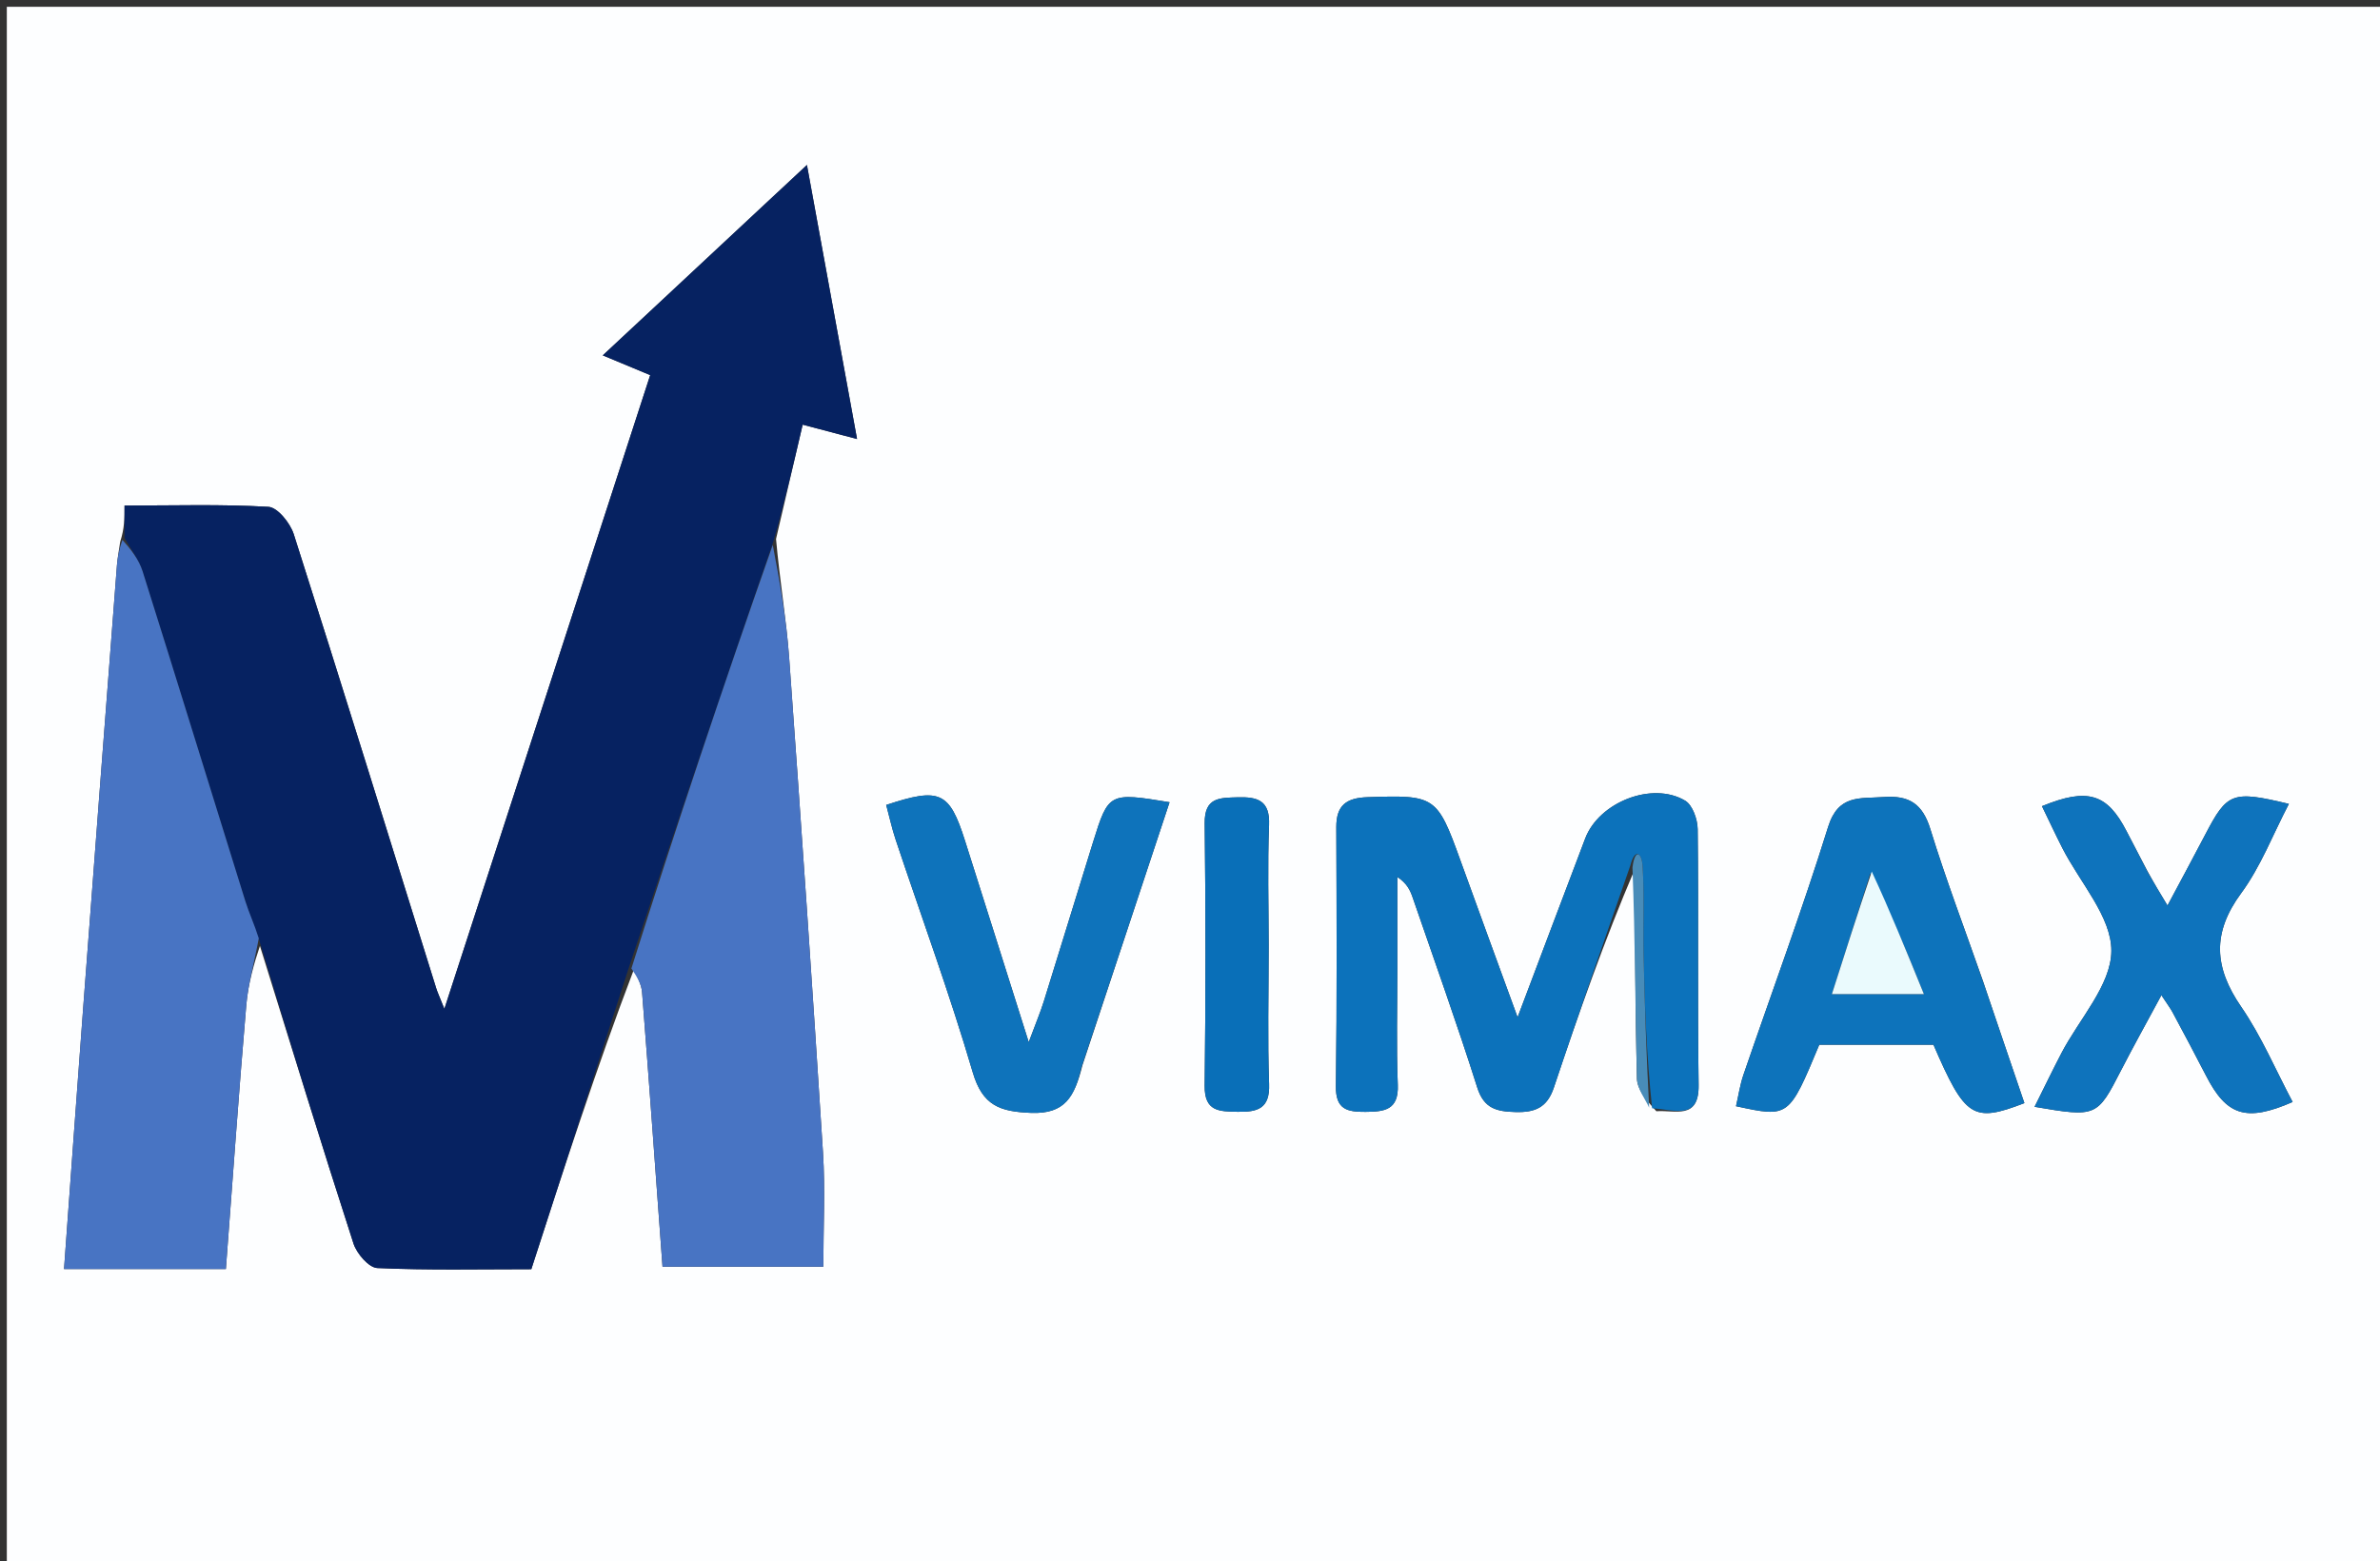
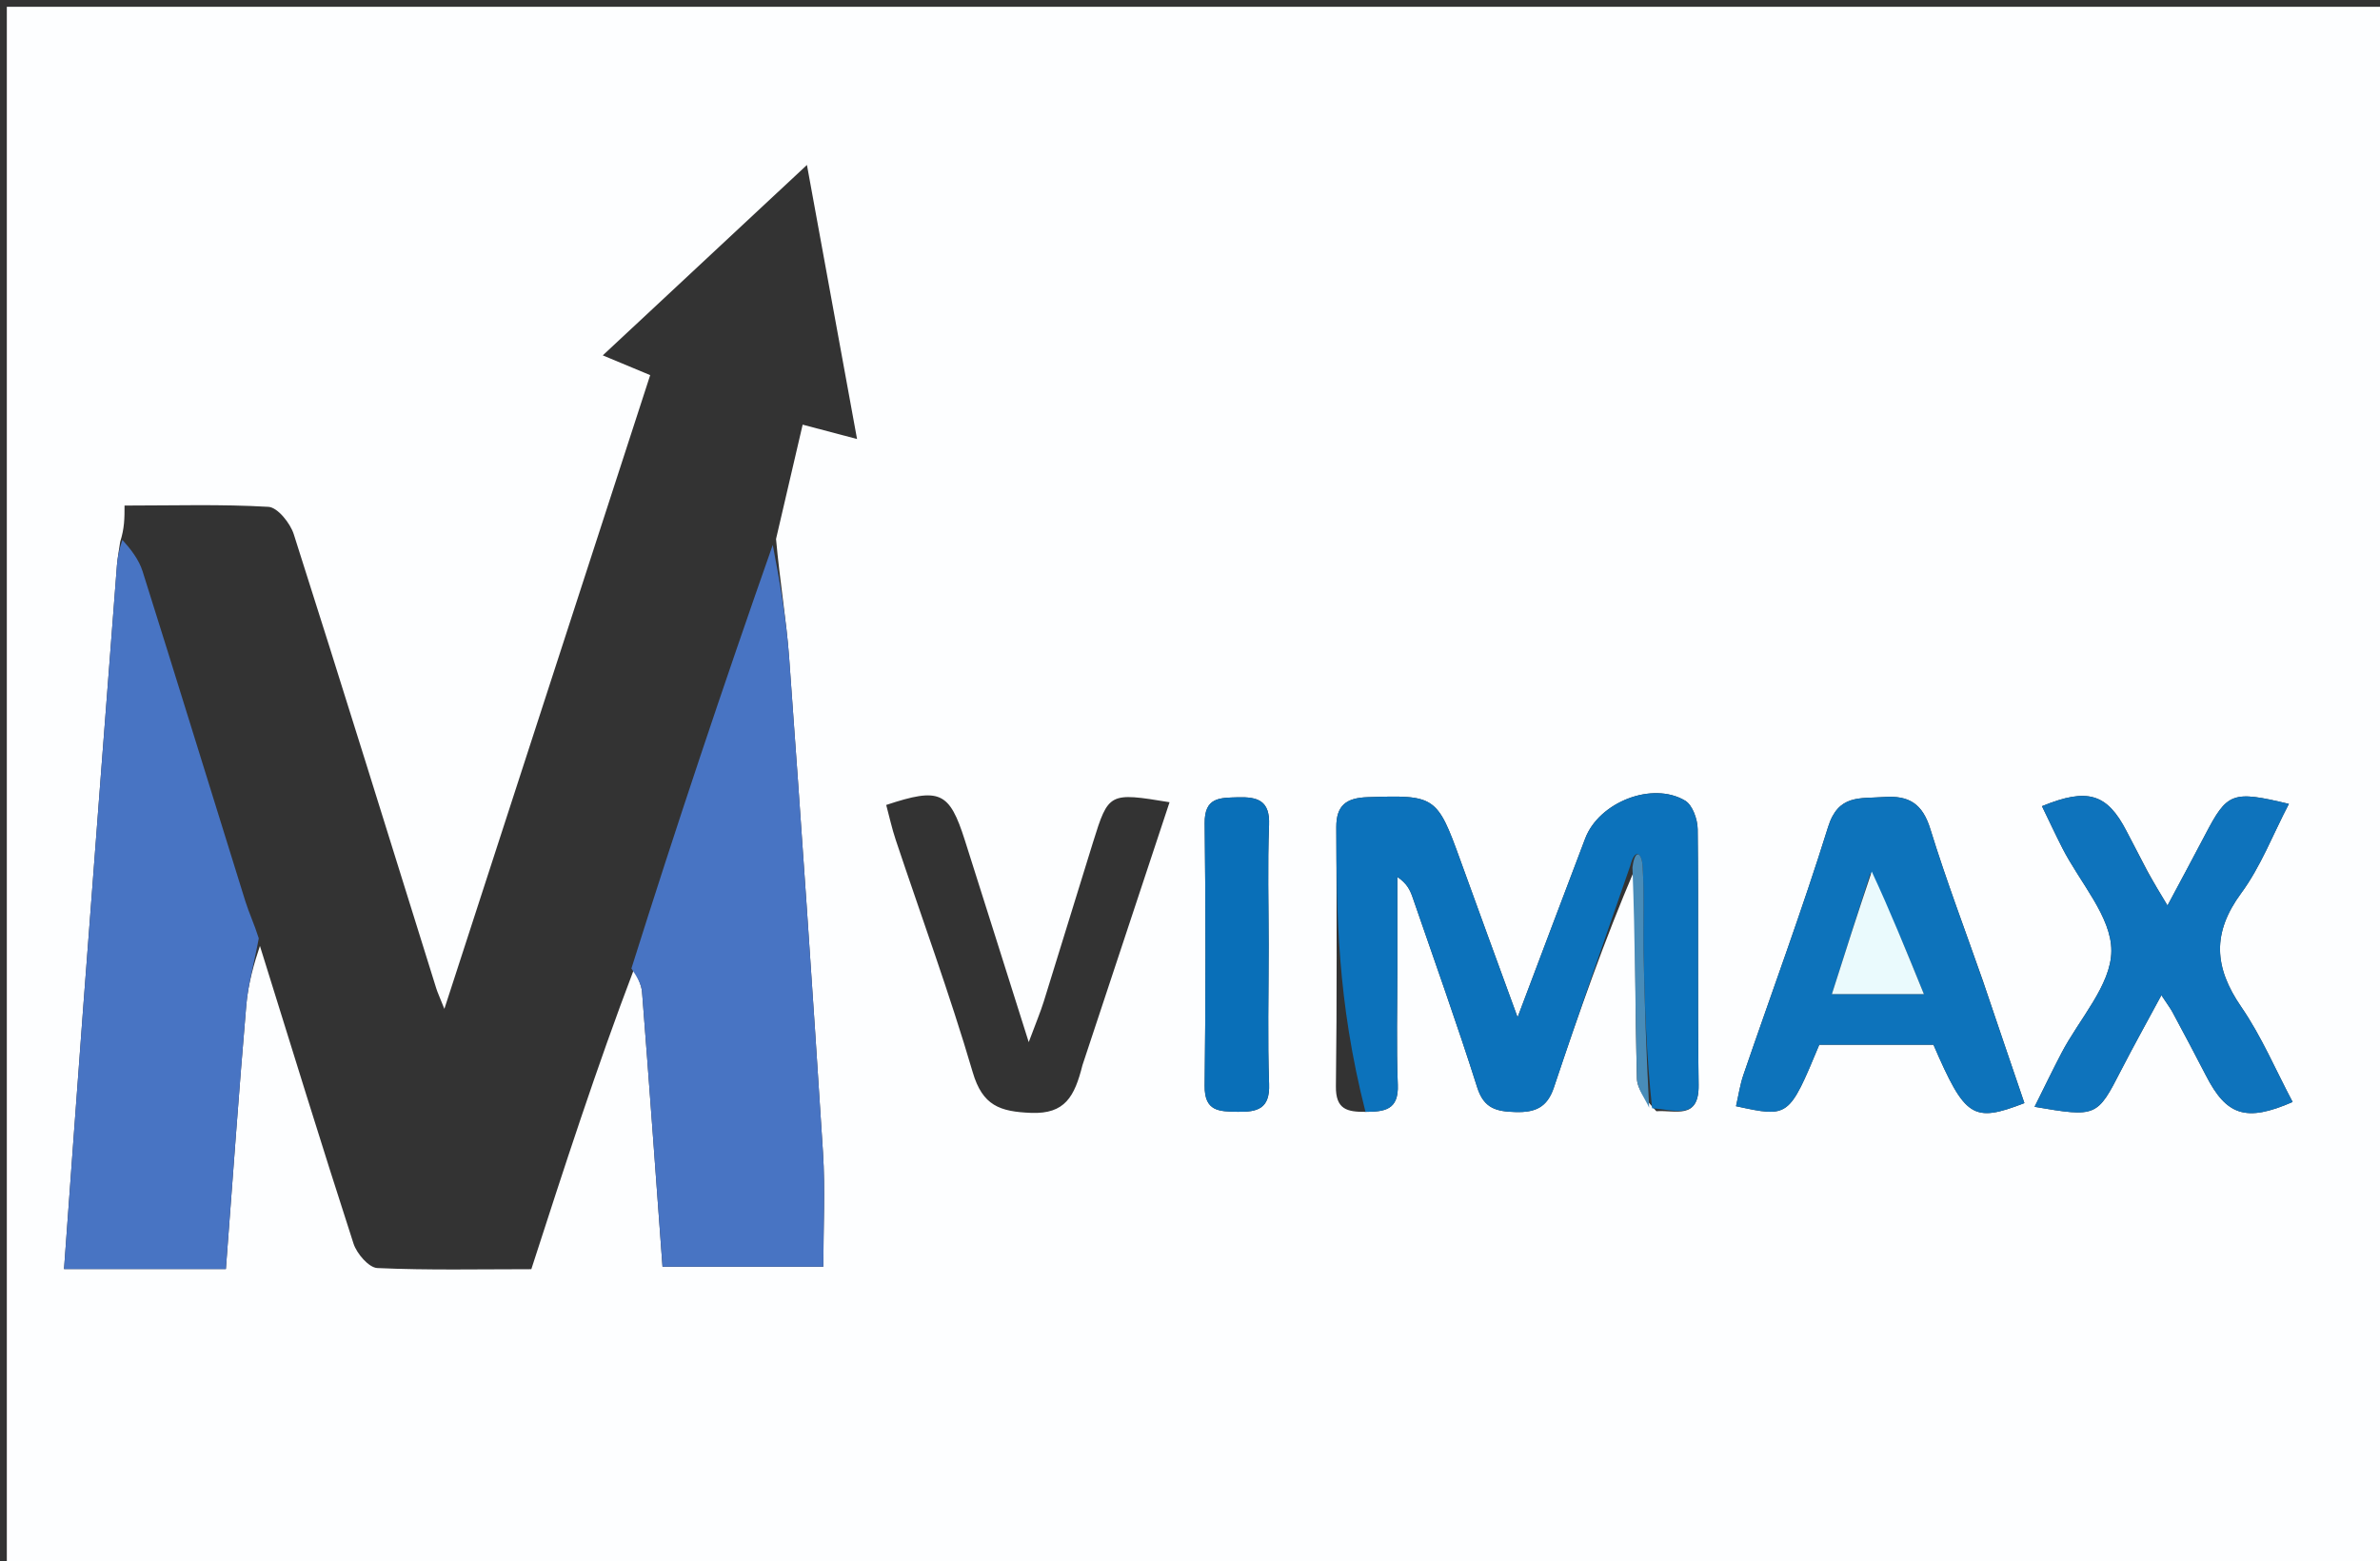
<svg xmlns="http://www.w3.org/2000/svg" version="1.1" id="Layer_1" x="0px" y="0px" width="100%" viewBox="0 0 349 229" enable-background="new 0 0 349 229" xml:space="preserve">
  <rect x="0" y="0" width="349" height="229" fill="#333333" stroke="none" />
  <path fill="#FDFEFF" opacity="1" stroke="none" d=" M193,230   C128.667,230 64.833,230 1,230   C1,153.667 1,77.333 1,1   C117.333,1 233.667,1 350,1   C350,77.333 350,153.667 350,230   C297.833,230 245.667,230 193,230  M242.891,162.981   C245.611,162.765 249.157,164.326 249.083,159.118   C248.906,146.621 249.087,134.119 248.946,121.621   C248.93,120.178 248.193,118.073 247.105,117.427   C242.276,114.556 234.478,117.65 232.456,122.965   C229.271,131.335 226.12,139.717 222.537,149.201   C219.455,140.746 216.769,133.441 214.128,126.121   C210.737,116.722 210.423,116.587 200.541,116.918   C197.41,117.023 195.942,118.118 195.954,121.327   C196,133.993 196.059,146.66 195.895,159.325   C195.851,162.739 197.572,163.088 200.232,163.07   C203.015,163.051 205.117,162.816 204.971,159.097   C204.747,153.44 204.906,147.767 204.904,142.1   C204.903,137.605 204.904,133.111 204.904,128.616   C206.333,129.573 206.79,130.584 207.15,131.629   C210.343,140.907 213.657,150.147 216.621,159.497   C217.611,162.62 219.49,163.019 222.228,163.097   C225.084,163.179 226.874,162.458 227.861,159.497   C231.487,148.618 235.312,137.806 239.704,127.522   C239.784,137.739 239.778,147.957 240.036,158.169   C240.076,159.737 241.331,161.275 242.891,162.981  M113.797,79.051   C115.095,73.476 116.393,67.901 117.701,62.282   C120.839,63.111 122.963,63.672 125.676,64.389   C123.174,50.701 120.833,37.897 118.328,24.193   C107.989,33.838 98.356,42.825 88.391,52.121   C91.054,53.231 93.097,54.083 95.343,55.019   C85.324,85.875 75.426,116.358 65.162,147.968   C64.426,146.116 64.155,145.547 63.969,144.951   C57.033,122.743 50.153,100.517 43.079,78.353   C42.558,76.723 40.71,74.415 39.367,74.336   C32.427,73.93 25.449,74.148 18.262,74.148   C18.262,76.004 18.262,77.452 17.625,79.461   C17.462,80.612 17.236,81.759 17.147,82.916   C15.49,104.486 13.837,126.056 12.211,147.629   C11.251,160.376 10.341,173.126 9.39,186.123   C17.404,186.123 25.081,186.123 33.122,186.123   C34.124,172.935 35.021,160.169 36.115,147.42   C36.388,144.25 37.302,141.135 38.116,138.741   C42.658,153.3 47.136,167.879 51.837,182.387   C52.314,183.862 54.082,185.922 55.33,185.978   C62.773,186.316 70.238,186.146 77.912,186.146   C82.721,171.273 87.454,156.636 92.991,142.088   C93.392,143.227 94.06,144.345 94.151,145.508   C95.198,158.889 96.158,172.277 97.15,185.779   C105.267,185.779 112.967,185.779 120.733,185.779   C120.733,179.953 121.028,174.474 120.682,169.035   C119.141,144.812 117.473,120.595 115.715,96.386   C115.313,90.864 114.367,85.381 113.797,79.051  M290.736,143.756   C288.152,136.382 285.369,129.07 283.067,121.609   C281.92,117.891 279.963,116.623 276.205,116.898   C272.727,117.152 269.566,116.478 268.071,121.282   C264.267,133.504 259.807,145.52 255.656,157.635   C255.147,159.119 254.923,160.701 254.567,162.239   C262.318,163.923 262.318,163.923 266.774,153.229   C272.314,153.229 277.94,153.229 283.522,153.229   C288.158,163.939 289.293,164.708 296.855,161.787   C294.898,156.052 292.929,150.283 290.736,143.756  M314.834,127.647   C313.832,125.73 312.821,123.816 311.829,121.893   C308.998,116.404 306.131,115.484 299.433,118.239   C300.439,120.311 301.402,122.379 302.437,124.41   C305,129.439 309.633,134.461 309.607,139.465   C309.581,144.474 304.895,149.449 302.286,154.457   C300.974,156.976 299.741,159.536 298.346,162.331   C307.428,163.881 307.522,163.808 311.014,157.009   C312.846,153.443 314.802,149.942 316.945,145.959   C317.863,147.357 318.271,147.886 318.582,148.467   C320.23,151.55 321.885,154.631 323.479,157.742   C326.495,163.63 329.349,164.607 336.188,161.621   C333.699,156.931 331.622,151.991 328.648,147.669   C324.667,141.886 324.35,136.825 328.643,130.998   C331.507,127.11 333.28,122.418 335.638,117.902   C327.307,115.909 326.608,116.215 323.357,122.44   C321.621,125.765 319.835,129.063 317.839,132.809   C316.668,130.871 315.899,129.598 314.834,127.647  M158.73,156.227   C162.972,143.416 167.214,130.606 171.502,117.658   C162.632,116.2 162.555,116.228 160.278,123.533   C157.855,131.307 155.488,139.098 153.062,146.872   C152.571,148.445 151.923,149.969 150.852,152.846   C147.397,141.92 144.457,132.582 141.49,123.252   C139.217,116.106 137.824,115.447 129.952,118.059   C130.407,119.748 130.785,121.494 131.347,123.178   C135.137,134.534 139.27,145.787 142.639,157.264   C144.08,162.173 146.63,163.042 151.204,163.22   C156.178,163.413 157.571,160.829 158.73,156.227  M186.035,138.5   C186.033,132.67 185.858,126.833 186.093,121.012   C186.239,117.412 184.437,116.855 181.502,116.937   C178.83,117.012 176.61,116.935 176.655,120.759   C176.807,133.584 176.802,146.413 176.651,159.237   C176.606,163.047 178.811,163.012 181.499,163.06   C184.398,163.111 186.232,162.614 186.099,158.987   C185.86,152.5 186.034,145.997 186.035,138.5  z" />
-   <path fill="#062261" opacity="1" stroke="none" d=" M92.187,141.999   C87.454,156.636 82.721,171.273 77.912,186.146   C70.238,186.146 62.773,186.316 55.33,185.978   C54.082,185.922 52.314,183.862 51.837,182.387   C47.136,167.879 42.658,153.3 38.044,137.997   C37.302,135.567 36.519,133.916 35.98,132.189   C30.948,116.057 25.99,99.902 20.908,83.786   C20.361,82.052 19.16,80.525 18.262,78.901   C18.262,77.452 18.262,76.004 18.262,74.148   C25.449,74.148 32.427,73.93 39.367,74.336   C40.71,74.415 42.558,76.723 43.079,78.353   C50.153,100.517 57.033,122.743 63.969,144.951   C64.155,145.547 64.426,146.116 65.162,147.968   C75.426,116.358 85.324,85.875 95.343,55.019   C93.097,54.083 91.054,53.231 88.391,52.121   C98.356,42.825 107.989,33.838 118.328,24.193   C120.833,37.897 123.174,50.701 125.676,64.389   C122.963,63.672 120.839,63.111 117.701,62.282   C116.393,67.901 115.095,73.476 113.38,79.502   C106.037,100.635 99.112,121.317 92.187,141.999  z" />
  <path fill="#4874C3" opacity="1" stroke="none" d=" M92.589,142.043   C99.112,121.317 106.037,100.635 113.317,79.917   C114.367,85.381 115.313,90.864 115.715,96.386   C117.473,120.595 119.141,144.812 120.682,169.035   C121.028,174.474 120.733,179.953 120.733,185.779   C112.967,185.779 105.267,185.779 97.15,185.779   C96.158,172.277 95.198,158.889 94.151,145.508   C94.06,144.345 93.392,143.227 92.589,142.043  z" />
  <path fill="#4874C3" opacity="1" stroke="none" d=" M17.944,79.181   C19.16,80.525 20.361,82.052 20.908,83.786   C25.99,99.902 30.948,116.057 35.98,132.189   C36.519,133.916 37.302,135.567 37.946,137.624   C37.302,141.135 36.388,144.25 36.115,147.42   C35.021,160.169 34.124,172.935 33.122,186.123   C25.081,186.123 17.404,186.123 9.39,186.123   C10.341,173.126 11.251,160.376 12.211,147.629   C13.837,126.056 15.49,104.486 17.147,82.916   C17.236,81.759 17.462,80.612 17.944,79.181  z" />
-   <path fill="#0C72BB" opacity="1" stroke="none" d=" M239.062,126.968   C235.312,137.806 231.487,148.618 227.861,159.497   C226.874,162.458 225.084,163.179 222.228,163.097   C219.49,163.019 217.611,162.62 216.621,159.497   C213.657,150.147 210.343,140.907 207.15,131.629   C206.79,130.584 206.333,129.573 204.904,128.616   C204.904,133.111 204.903,137.605 204.904,142.1   C204.906,147.767 204.747,153.44 204.971,159.097   C205.117,162.816 203.015,163.051 200.232,163.07   C197.572,163.088 195.851,162.739 195.895,159.325   C196.059,146.66 196,133.993 195.954,121.327   C195.942,118.118 197.41,117.023 200.541,116.918   C210.423,116.587 210.737,116.722 214.128,126.121   C216.769,133.441 219.455,140.746 222.537,149.201   C226.12,139.717 229.271,131.335 232.456,122.965   C234.478,117.65 242.276,114.556 247.105,117.427   C248.193,118.073 248.93,120.178 248.946,121.621   C249.087,134.119 248.906,146.621 249.083,159.118   C249.157,164.326 245.611,162.765 242.264,162.543   C241.424,154.704 241.174,147.302 241.012,139.898   C240.917,135.599 241.143,131.285 240.866,127.001   C240.739,125.042 239.729,124.358 239.062,126.968  z" />
+   <path fill="#0C72BB" opacity="1" stroke="none" d=" M239.062,126.968   C235.312,137.806 231.487,148.618 227.861,159.497   C226.874,162.458 225.084,163.179 222.228,163.097   C219.49,163.019 217.611,162.62 216.621,159.497   C213.657,150.147 210.343,140.907 207.15,131.629   C206.79,130.584 206.333,129.573 204.904,128.616   C204.904,133.111 204.903,137.605 204.904,142.1   C204.906,147.767 204.747,153.44 204.971,159.097   C205.117,162.816 203.015,163.051 200.232,163.07   C196.059,146.66 196,133.993 195.954,121.327   C195.942,118.118 197.41,117.023 200.541,116.918   C210.423,116.587 210.737,116.722 214.128,126.121   C216.769,133.441 219.455,140.746 222.537,149.201   C226.12,139.717 229.271,131.335 232.456,122.965   C234.478,117.65 242.276,114.556 247.105,117.427   C248.193,118.073 248.93,120.178 248.946,121.621   C249.087,134.119 248.906,146.621 249.083,159.118   C249.157,164.326 245.611,162.765 242.264,162.543   C241.424,154.704 241.174,147.302 241.012,139.898   C240.917,135.599 241.143,131.285 240.866,127.001   C240.739,125.042 239.729,124.358 239.062,126.968  z" />
  <path fill="#0D73BB" opacity="1" stroke="none" d=" M290.848,144.135   C292.929,150.283 294.898,156.052 296.855,161.787   C289.293,164.708 288.158,163.939 283.522,153.229   C277.94,153.229 272.314,153.229 266.774,153.229   C262.318,163.923 262.318,163.923 254.567,162.239   C254.923,160.701 255.147,159.119 255.656,157.635   C259.807,145.52 264.267,133.504 268.071,121.282   C269.566,116.478 272.727,117.152 276.205,116.898   C279.963,116.623 281.92,117.891 283.067,121.609   C285.369,129.07 288.152,136.382 290.848,144.135  M274.254,128.12   C272.412,133.906 270.57,139.693 268.629,145.794   C273.2,145.794 277.138,145.794 282.115,145.794   C279.496,139.359 277.092,133.449 274.254,128.12  z" />
  <path fill="#0E73BC" opacity="1" stroke="none" d=" M314.982,127.986   C315.899,129.598 316.668,130.871 317.839,132.809   C319.835,129.063 321.621,125.765 323.357,122.44   C326.608,116.215 327.307,115.909 335.638,117.902   C333.28,122.418 331.507,127.11 328.643,130.998   C324.35,136.825 324.667,141.886 328.648,147.669   C331.622,151.991 333.699,156.931 336.188,161.621   C329.349,164.607 326.495,163.63 323.479,157.742   C321.885,154.631 320.23,151.55 318.582,148.467   C318.271,147.886 317.863,147.357 316.945,145.959   C314.802,149.942 312.846,153.443 311.014,157.009   C307.522,163.808 307.428,163.881 298.346,162.331   C299.741,159.536 300.974,156.976 302.286,154.457   C304.895,149.449 309.581,144.474 309.607,139.465   C309.633,134.461 305,129.439 302.437,124.41   C301.402,122.379 300.439,120.311 299.433,118.239   C306.131,115.484 308.998,116.404 311.829,121.893   C312.821,123.816 313.832,125.73 314.982,127.986  z" />
-   <path fill="#0E73BB" opacity="1" stroke="none" d=" M158.57,156.59   C157.571,160.829 156.178,163.413 151.204,163.22   C146.63,163.042 144.08,162.173 142.639,157.264   C139.27,145.787 135.137,134.534 131.347,123.178   C130.785,121.494 130.407,119.748 129.952,118.059   C137.824,115.447 139.217,116.106 141.49,123.252   C144.457,132.582 147.397,141.92 150.852,152.846   C151.923,149.969 152.571,148.445 153.062,146.872   C155.488,139.098 157.855,131.307 160.278,123.533   C162.555,116.228 162.632,116.2 171.502,117.658   C167.214,130.606 162.972,143.416 158.57,156.59  z" />
  <path fill="#096FB8" opacity="1" stroke="none" d=" M186.035,139   C186.034,145.997 185.86,152.5 186.099,158.987   C186.232,162.614 184.398,163.111 181.499,163.06   C178.811,163.012 176.606,163.047 176.651,159.237   C176.802,146.413 176.807,133.584 176.655,120.759   C176.61,116.935 178.83,117.012 181.502,116.937   C184.437,116.855 186.239,117.412 186.093,121.012   C185.858,126.833 186.033,132.67 186.035,139  z" />
  <path fill="#488CB9" opacity="1" stroke="none" d=" M239.383,127.245   C239.729,124.358 240.739,125.042 240.866,127.001   C241.143,131.285 240.917,135.599 241.012,139.898   C241.174,147.302 241.424,154.704 241.831,162.467   C241.331,161.275 240.076,159.737 240.036,158.169   C239.778,147.957 239.784,137.739 239.383,127.245  z" />
  <path fill="#EAFAFD" opacity="1" stroke="none" d=" M274.47,127.829   C277.092,133.449 279.496,139.359 282.115,145.794   C277.138,145.794 273.2,145.794 268.629,145.794   C270.57,139.693 272.412,133.906 274.47,127.829  z" />
</svg>